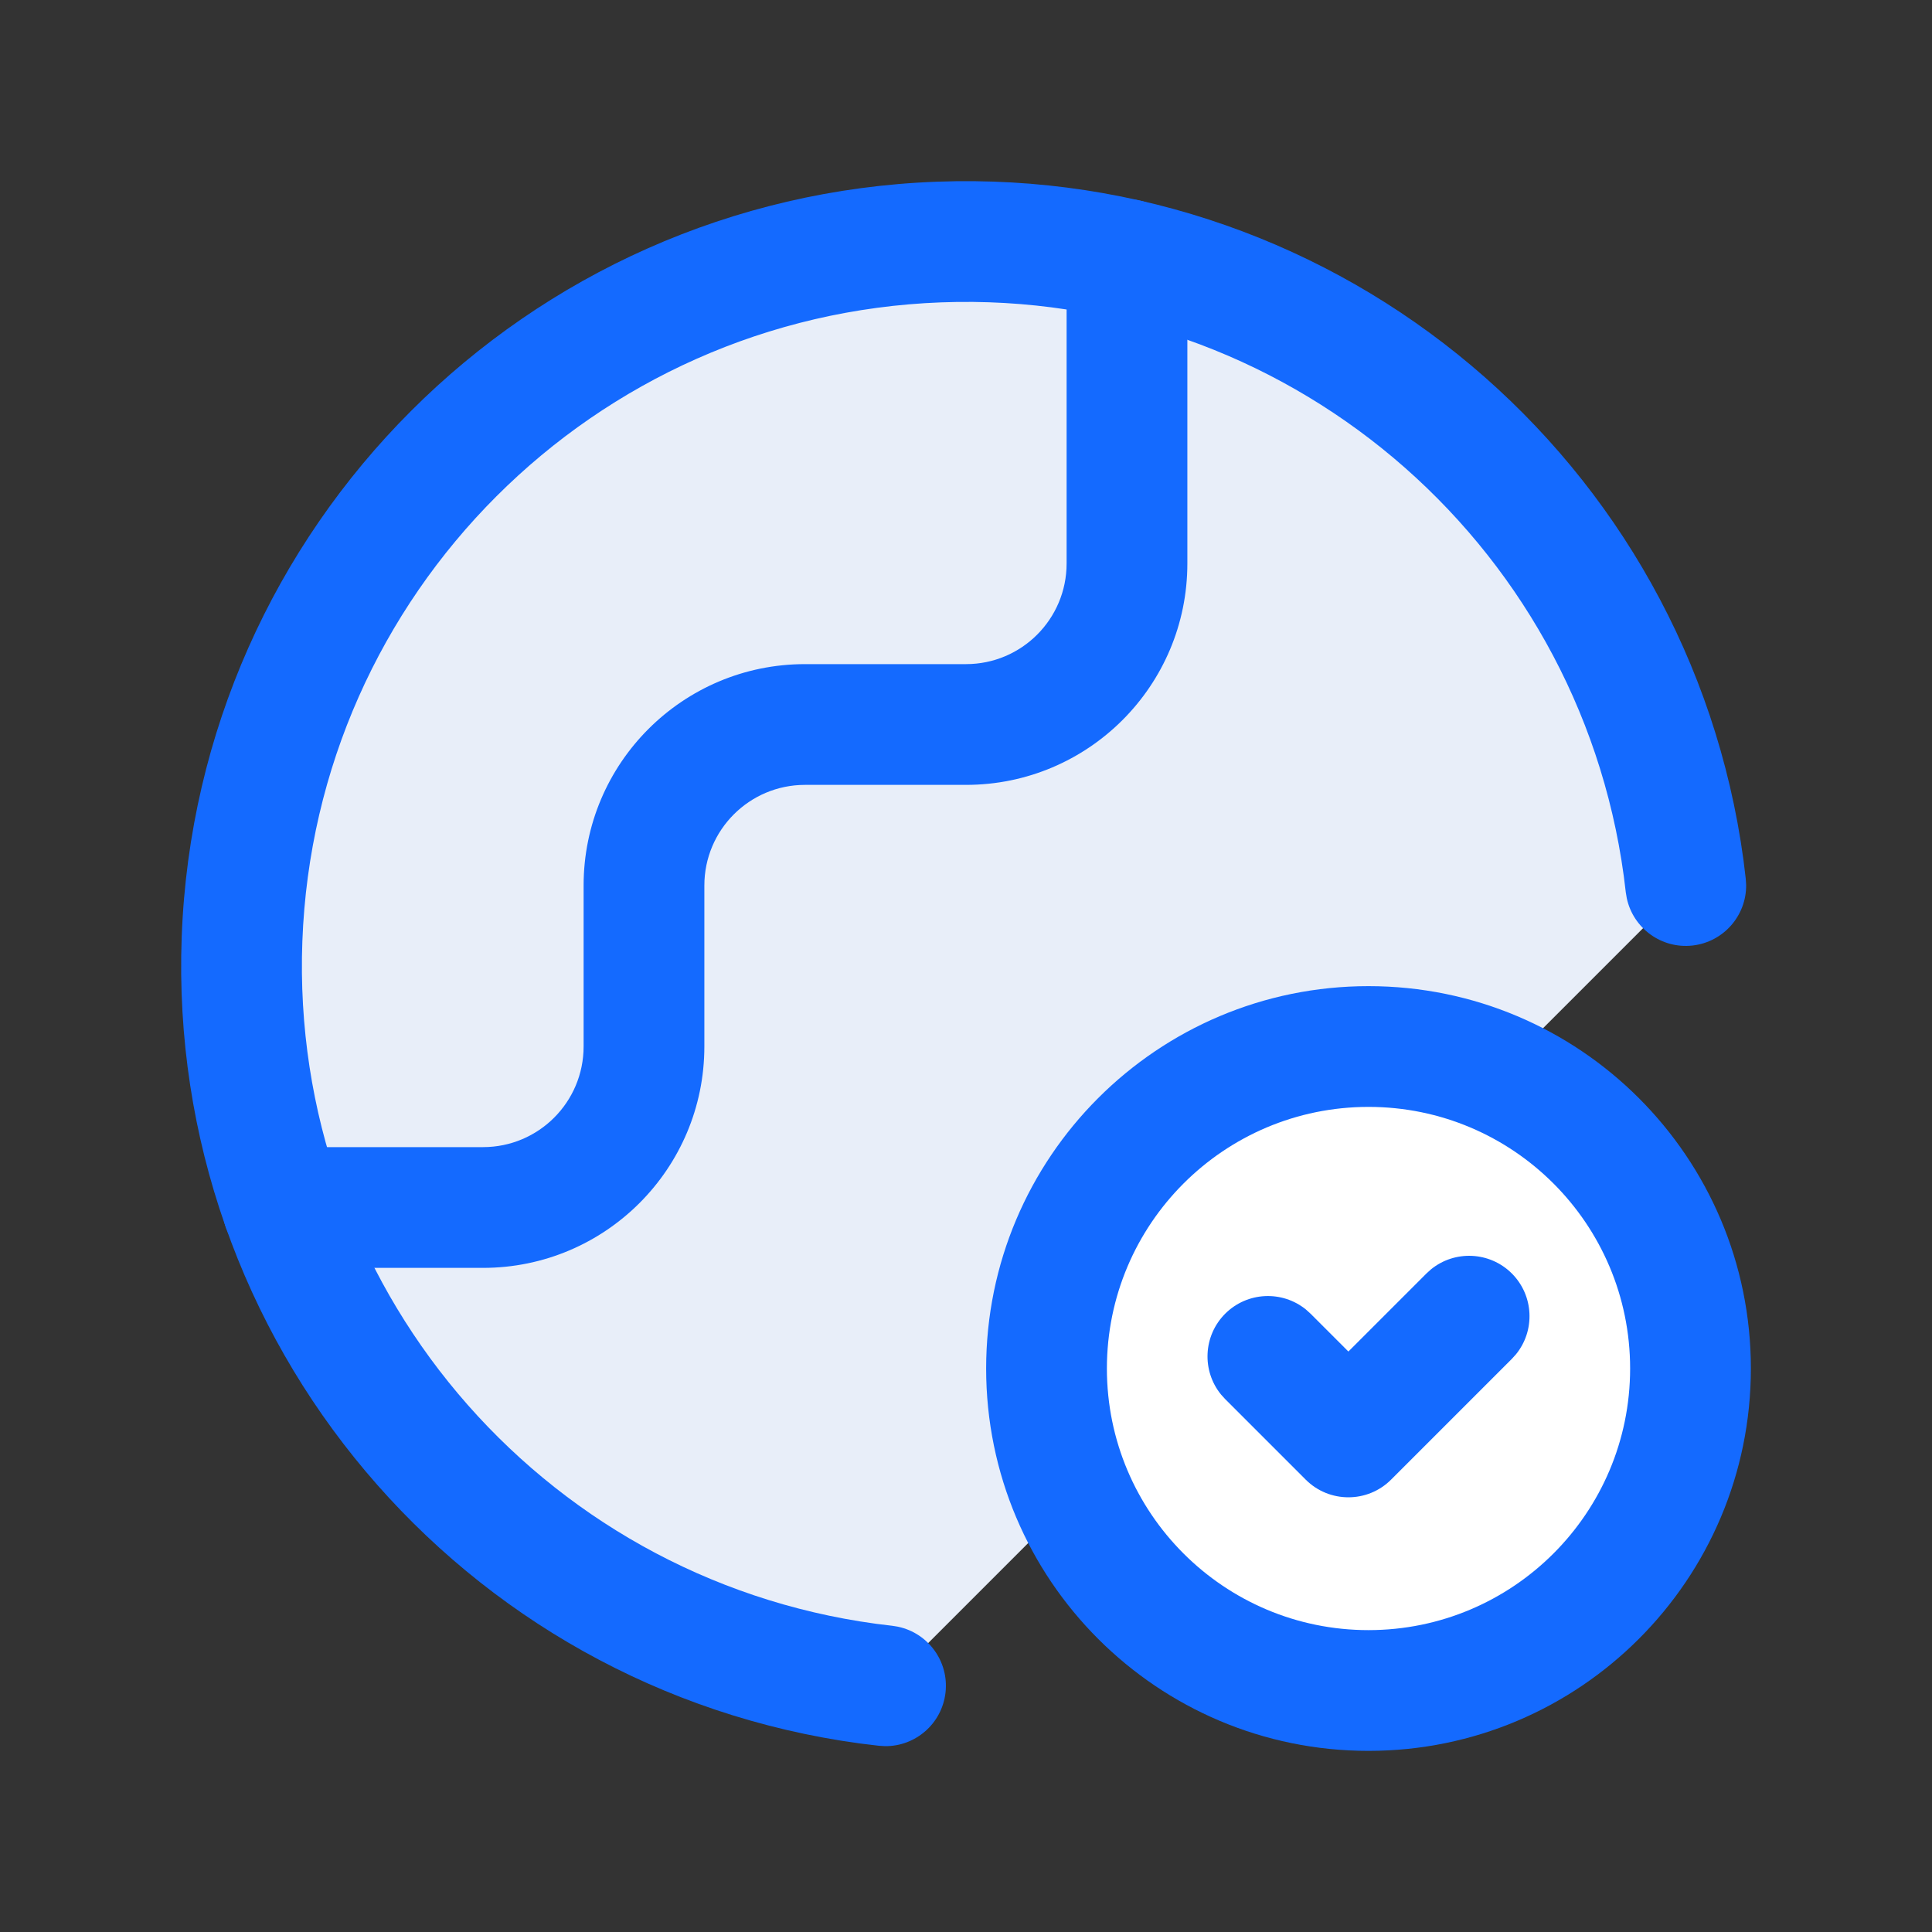
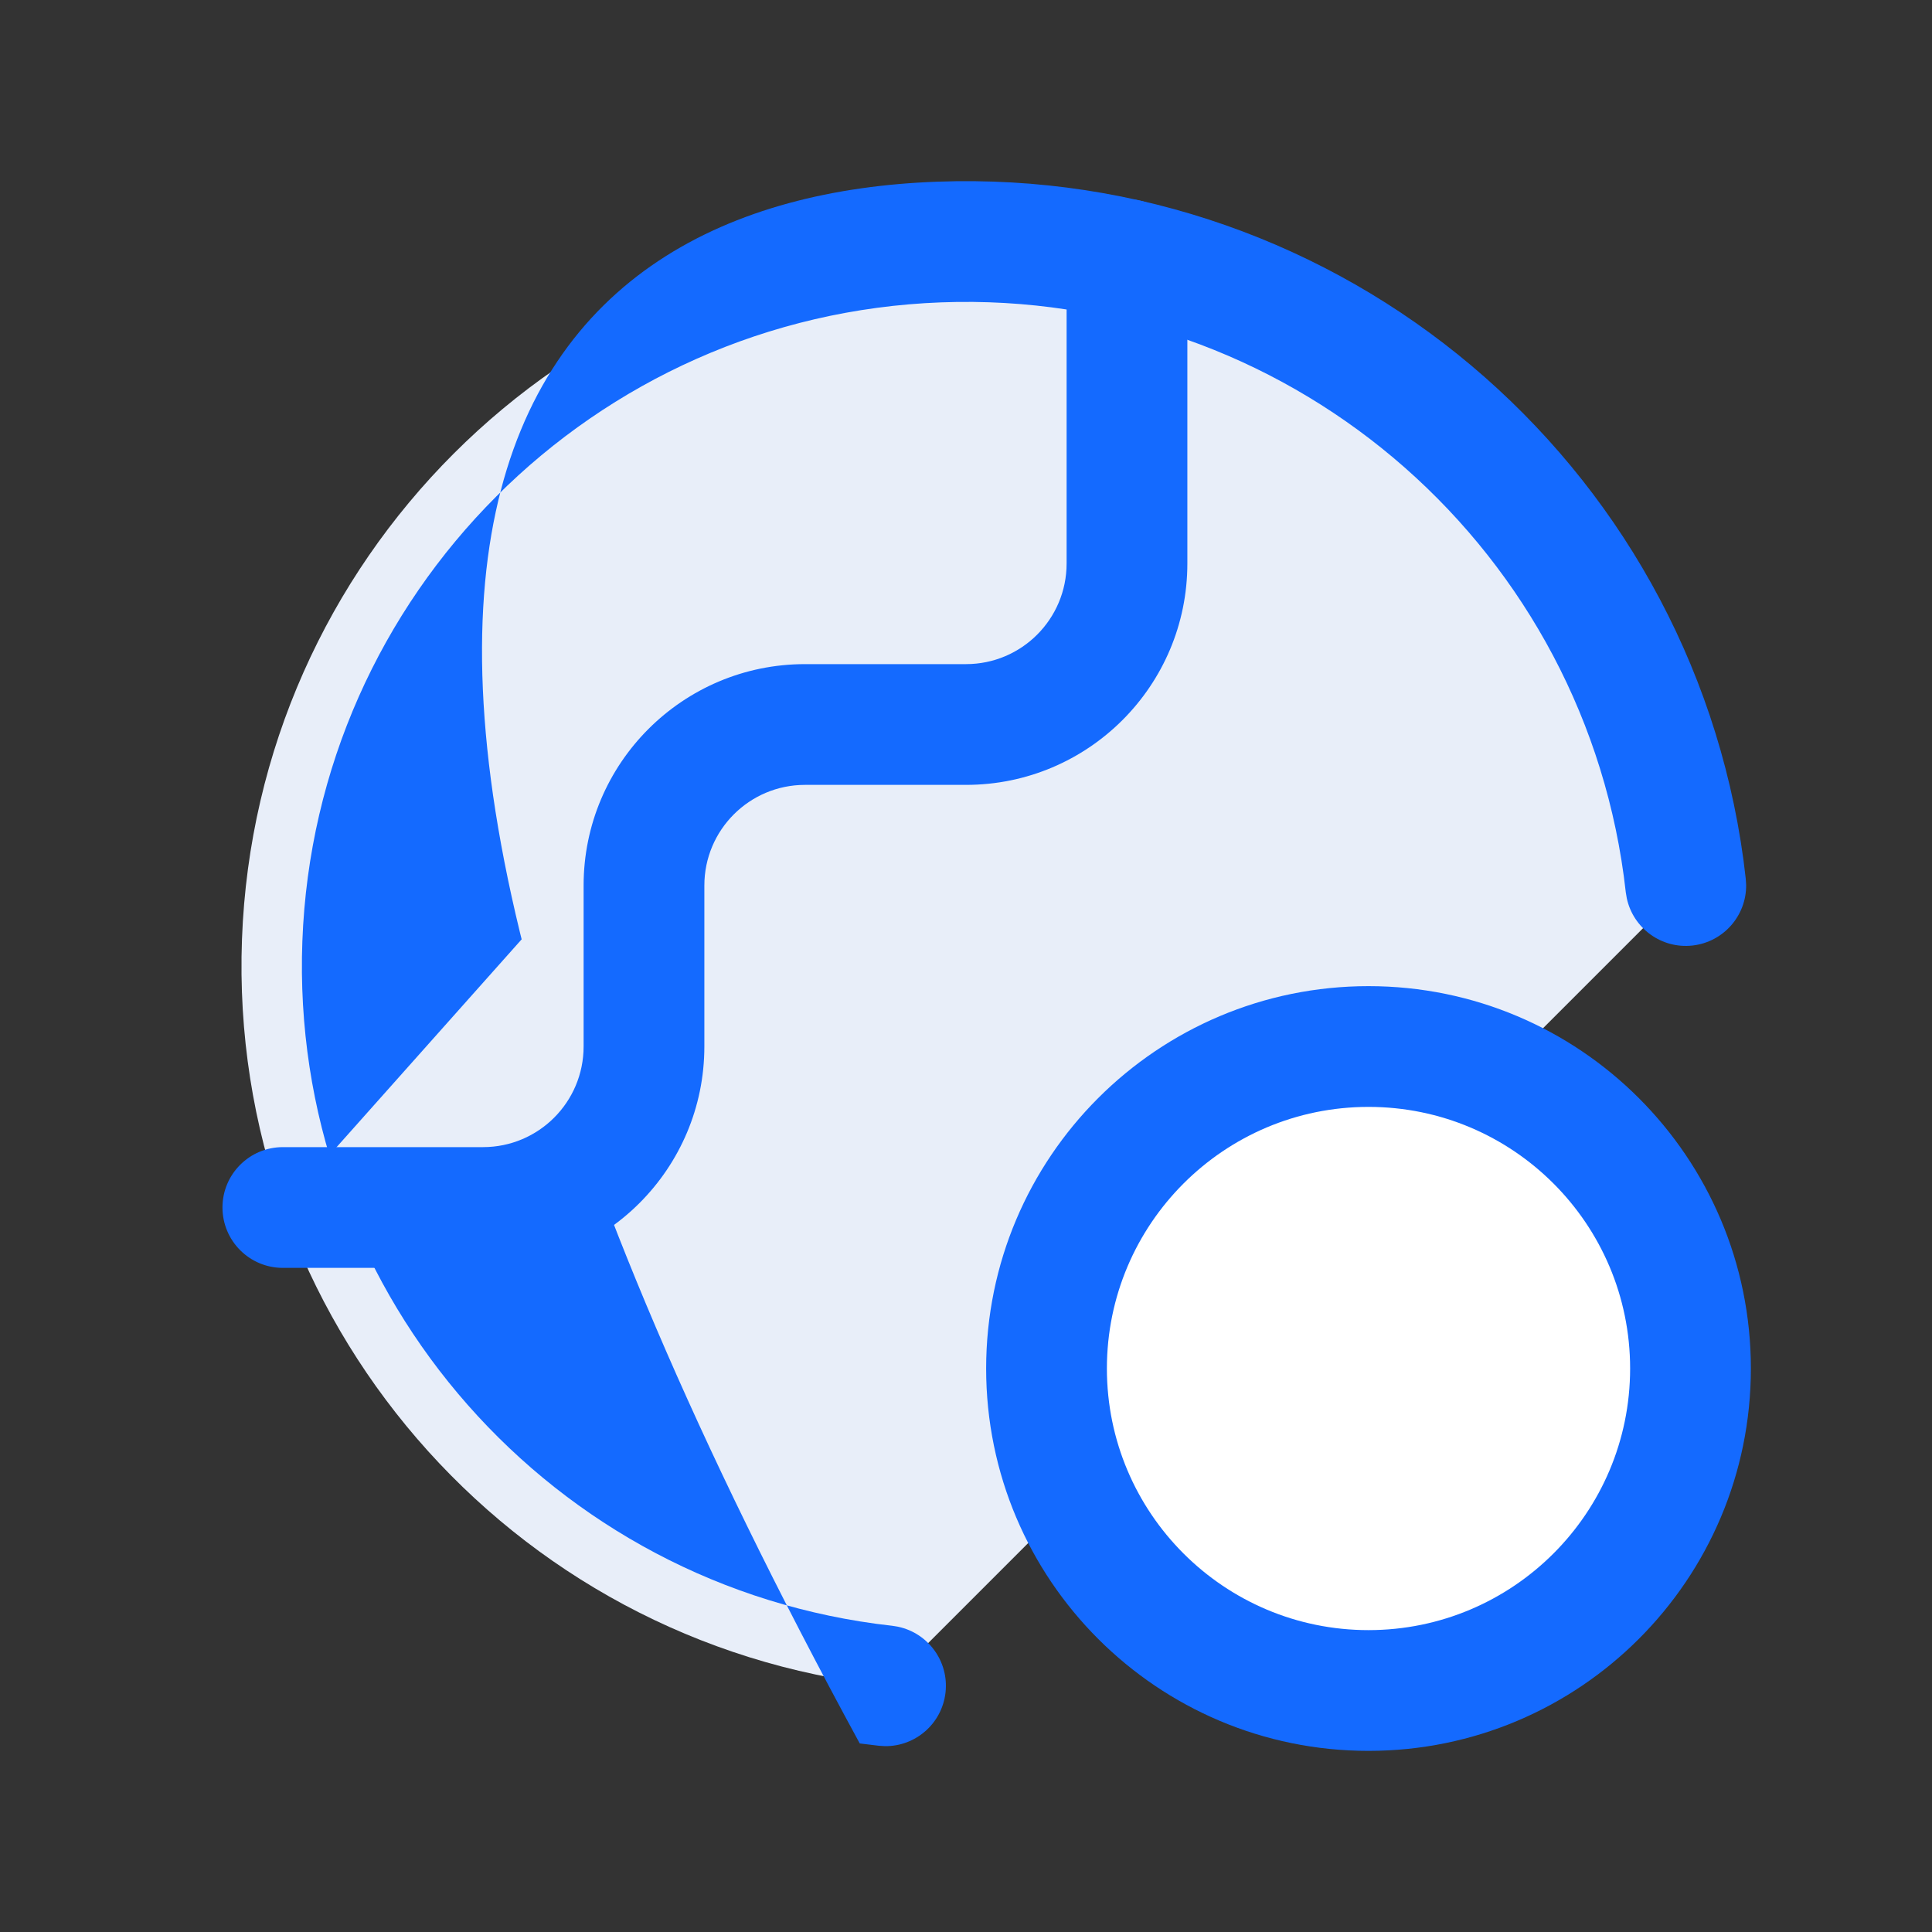
<svg xmlns="http://www.w3.org/2000/svg" width="40" height="40" viewBox="0 0 40 40" fill="none">
  <rect x="0" y="0" width="40" height="40" fill="#333333" stroke="none" />
  <path fill-rule="evenodd" clip-rule="evenodd" d="M34.902 18.333C34.031 10.53 27.288 4.719 19.442 5.01C11.595 5.301 5.301 11.595 5.01 19.442C4.719 27.288 10.53 34.031 18.333 34.902" fill="#E8EEF9" />
-   <path d="M19.395 3.762C27.763 3.451 34.972 9.545 36.096 17.8L36.144 18.194L36.152 18.322C36.159 18.956 35.684 19.504 35.041 19.576C34.398 19.648 33.814 19.218 33.681 18.598L33.66 18.473L33.619 18.139C32.669 11.154 26.569 5.997 19.488 6.26C12.296 6.526 6.526 12.296 6.26 19.488C5.997 26.568 11.154 32.669 18.139 33.619L18.473 33.66L18.599 33.681C19.218 33.814 19.648 34.398 19.576 35.041C19.504 35.684 18.956 36.159 18.322 36.152L18.194 36.144L17.8 36.096C9.546 34.972 3.451 27.763 3.762 19.395C4.077 10.895 10.895 4.077 19.395 3.762Z" fill="#146AFF" />
+   <path d="M19.395 3.762C27.763 3.451 34.972 9.545 36.096 17.8L36.144 18.194L36.152 18.322C36.159 18.956 35.684 19.504 35.041 19.576C34.398 19.648 33.814 19.218 33.681 18.598L33.66 18.473L33.619 18.139C32.669 11.154 26.569 5.997 19.488 6.26C12.296 6.526 6.526 12.296 6.26 19.488C5.997 26.568 11.154 32.669 18.139 33.619L18.473 33.66L18.599 33.681C19.218 33.814 19.648 34.398 19.576 35.041C19.504 35.684 18.956 36.159 18.322 36.152L18.194 36.144L17.8 36.096C4.077 10.895 10.895 4.077 19.395 3.762Z" fill="#146AFF" />
  <path d="M35 28.333C35 32.015 32.015 35 28.333 35C24.651 35 21.667 32.015 21.667 28.333C21.667 24.651 24.651 21.667 28.333 21.667C32.015 21.667 35 24.651 35 28.333Z" fill="white" />
  <path d="M33.75 28.334C33.75 25.342 31.325 22.917 28.334 22.917C25.342 22.917 22.917 25.342 22.917 28.334C22.917 31.325 25.342 33.75 28.334 33.75C31.325 33.749 33.749 31.325 33.75 28.334ZM36.25 28.334C36.249 32.706 32.706 36.249 28.334 36.25C23.962 36.25 20.417 32.706 20.417 28.334C20.417 23.961 23.961 20.417 28.334 20.417C32.706 20.417 36.25 23.962 36.25 28.334Z" fill="#146AFF" />
-   <path d="M29.628 26.28C30.119 25.88 30.843 25.909 31.301 26.366C31.758 26.824 31.787 27.548 31.387 28.039L31.301 28.134L28.801 30.634C28.313 31.122 27.521 31.122 27.033 30.634L25.366 28.967L25.28 28.872C24.88 28.381 24.909 27.657 25.366 27.199C25.824 26.742 26.548 26.713 27.039 27.113L27.134 27.199L27.917 27.982L29.533 26.366L29.628 26.28Z" fill="#146AFF" />
  <path fill-rule="evenodd" clip-rule="evenodd" d="M5.856 25H10C11.841 25 13.333 23.508 13.333 21.667V18.333C13.333 16.492 14.826 15 16.667 15H20C21.841 15 23.333 13.508 23.333 11.667V5.374" fill="#E8EEF9" />
  <path d="M12.083 21.666V18.333C12.083 15.802 14.136 13.75 16.667 13.75H20C21.151 13.75 22.083 12.817 22.083 11.666V5.374C22.083 4.684 22.643 4.125 23.333 4.124C24.023 4.124 24.583 4.684 24.583 5.374V11.666C24.583 14.198 22.531 16.25 20 16.25H16.667C15.516 16.25 14.583 17.183 14.583 18.333V21.666C14.583 24.198 12.531 26.25 10 26.25H5.856C5.166 26.25 4.607 25.691 4.606 25C4.606 24.31 5.166 23.75 5.856 23.75H10C11.151 23.75 12.083 22.817 12.083 21.666Z" fill="#146AFF" />
</svg>